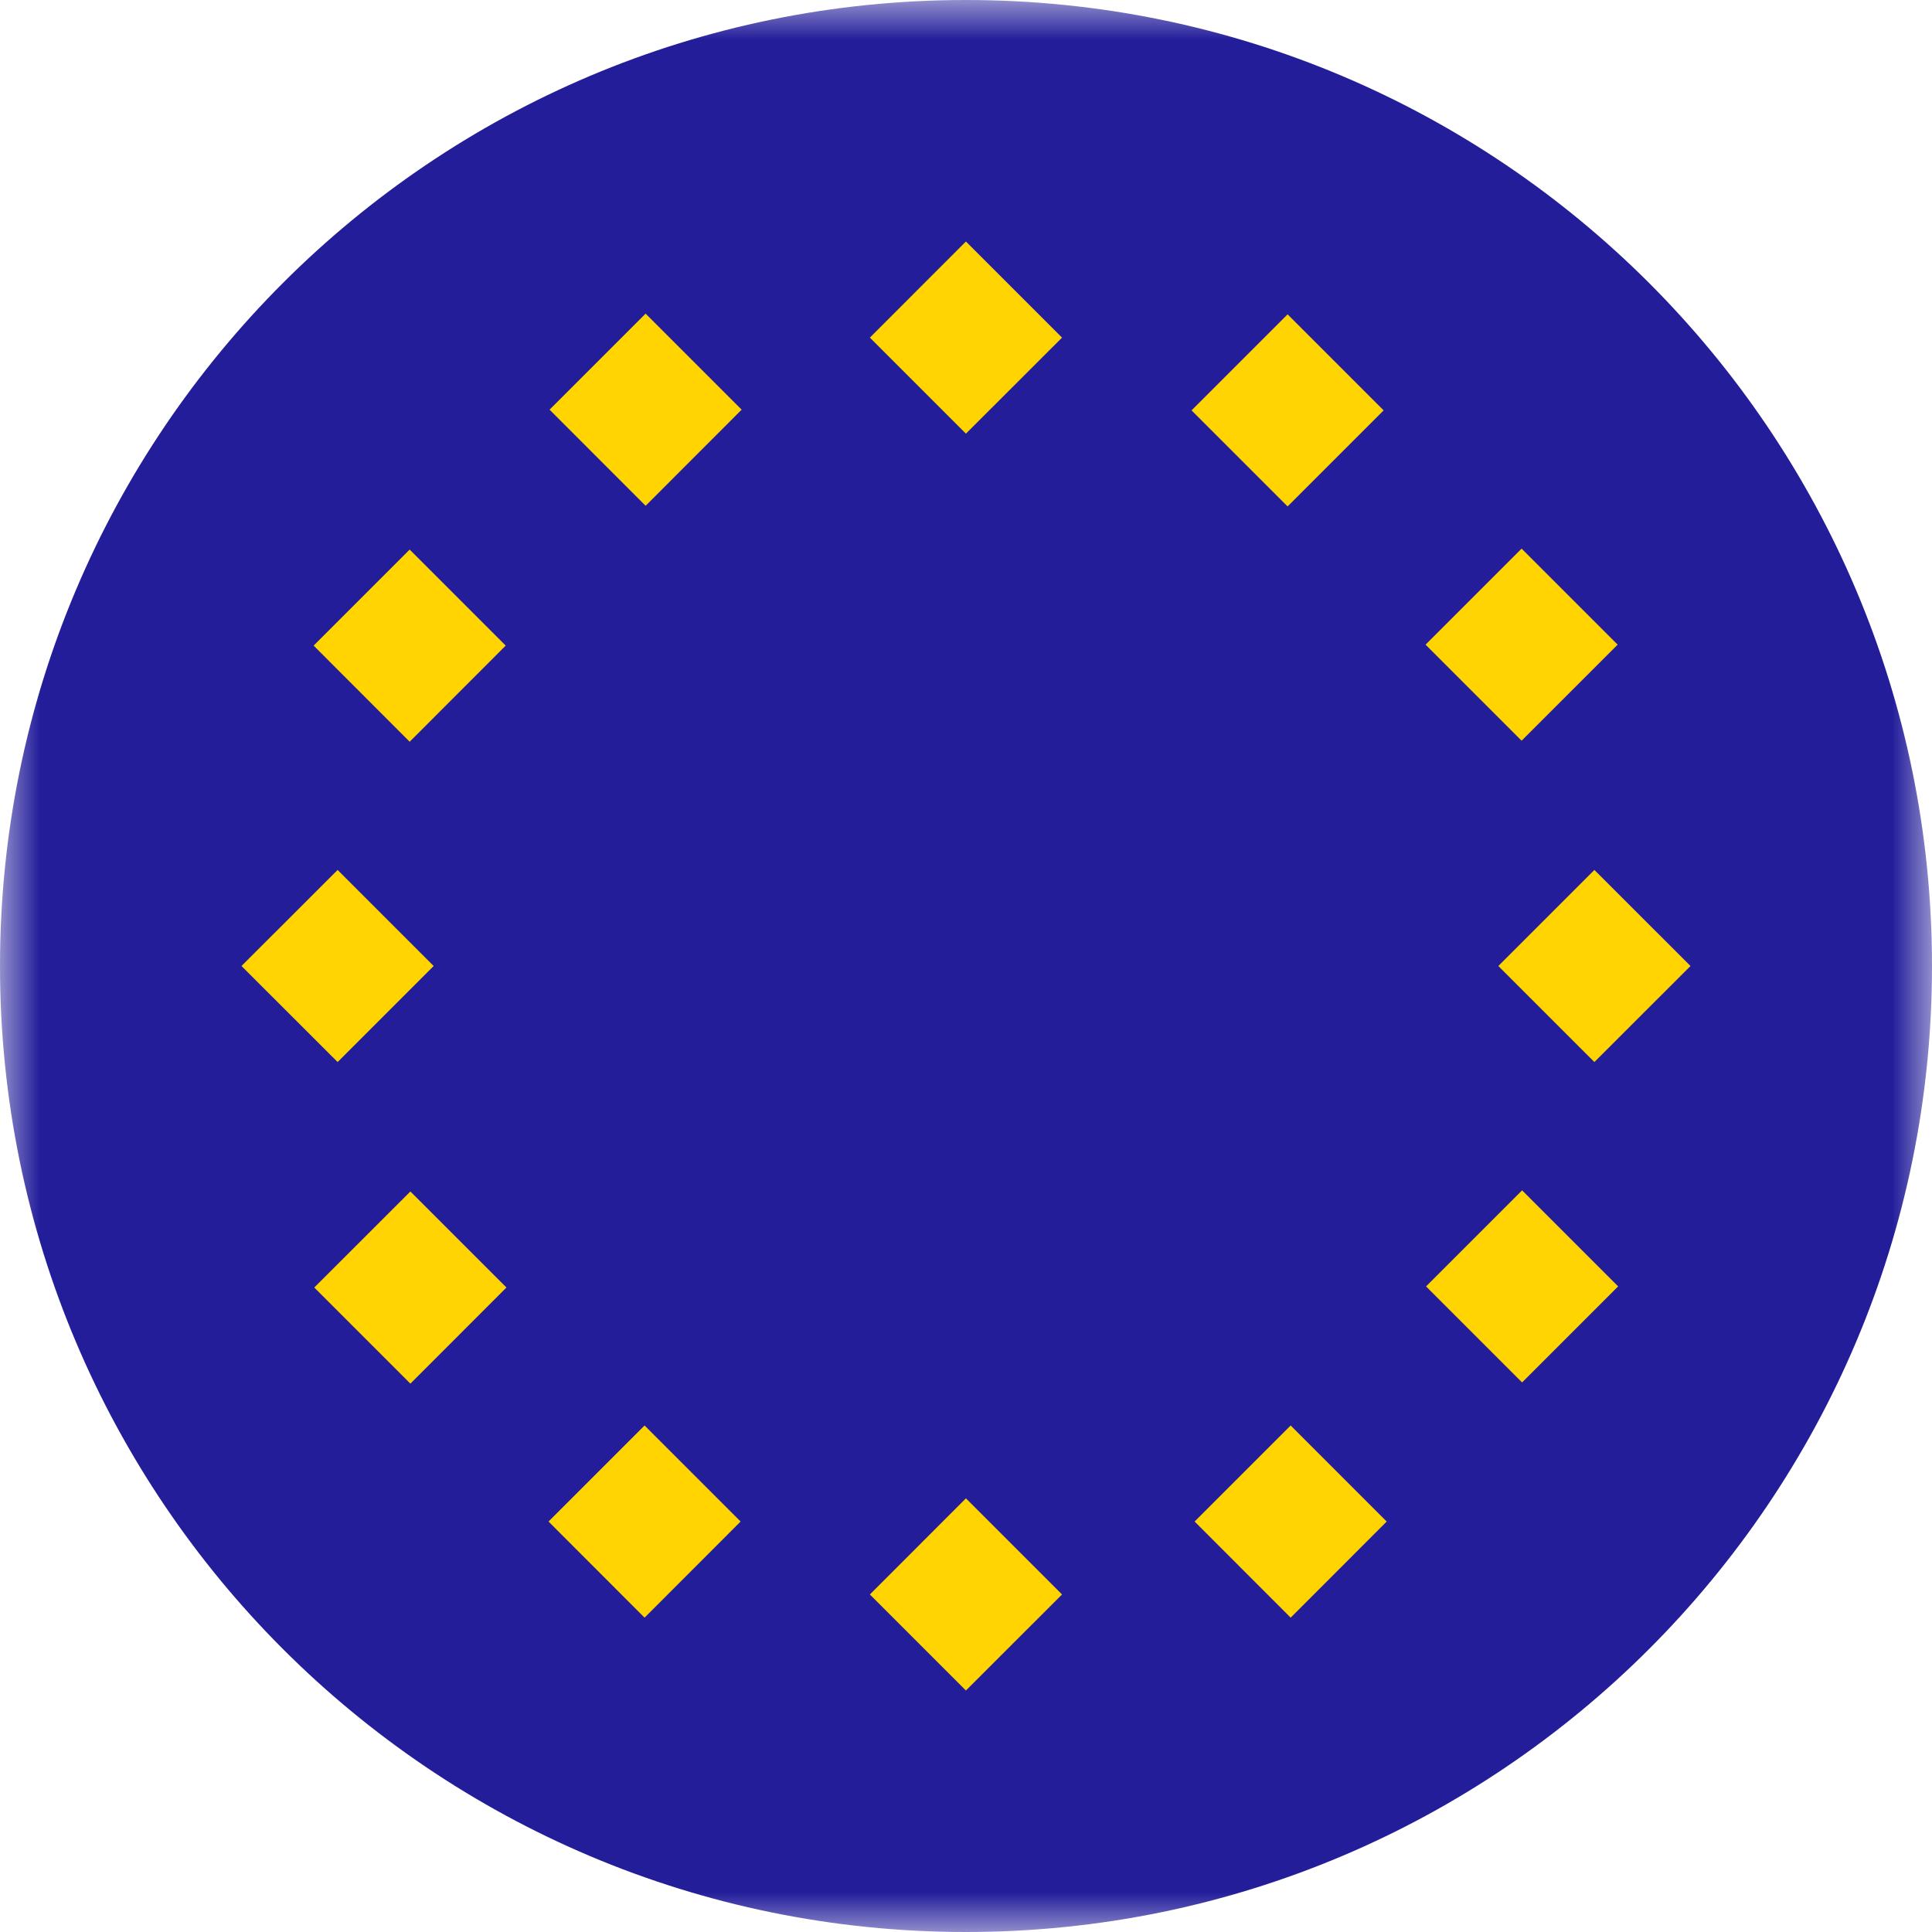
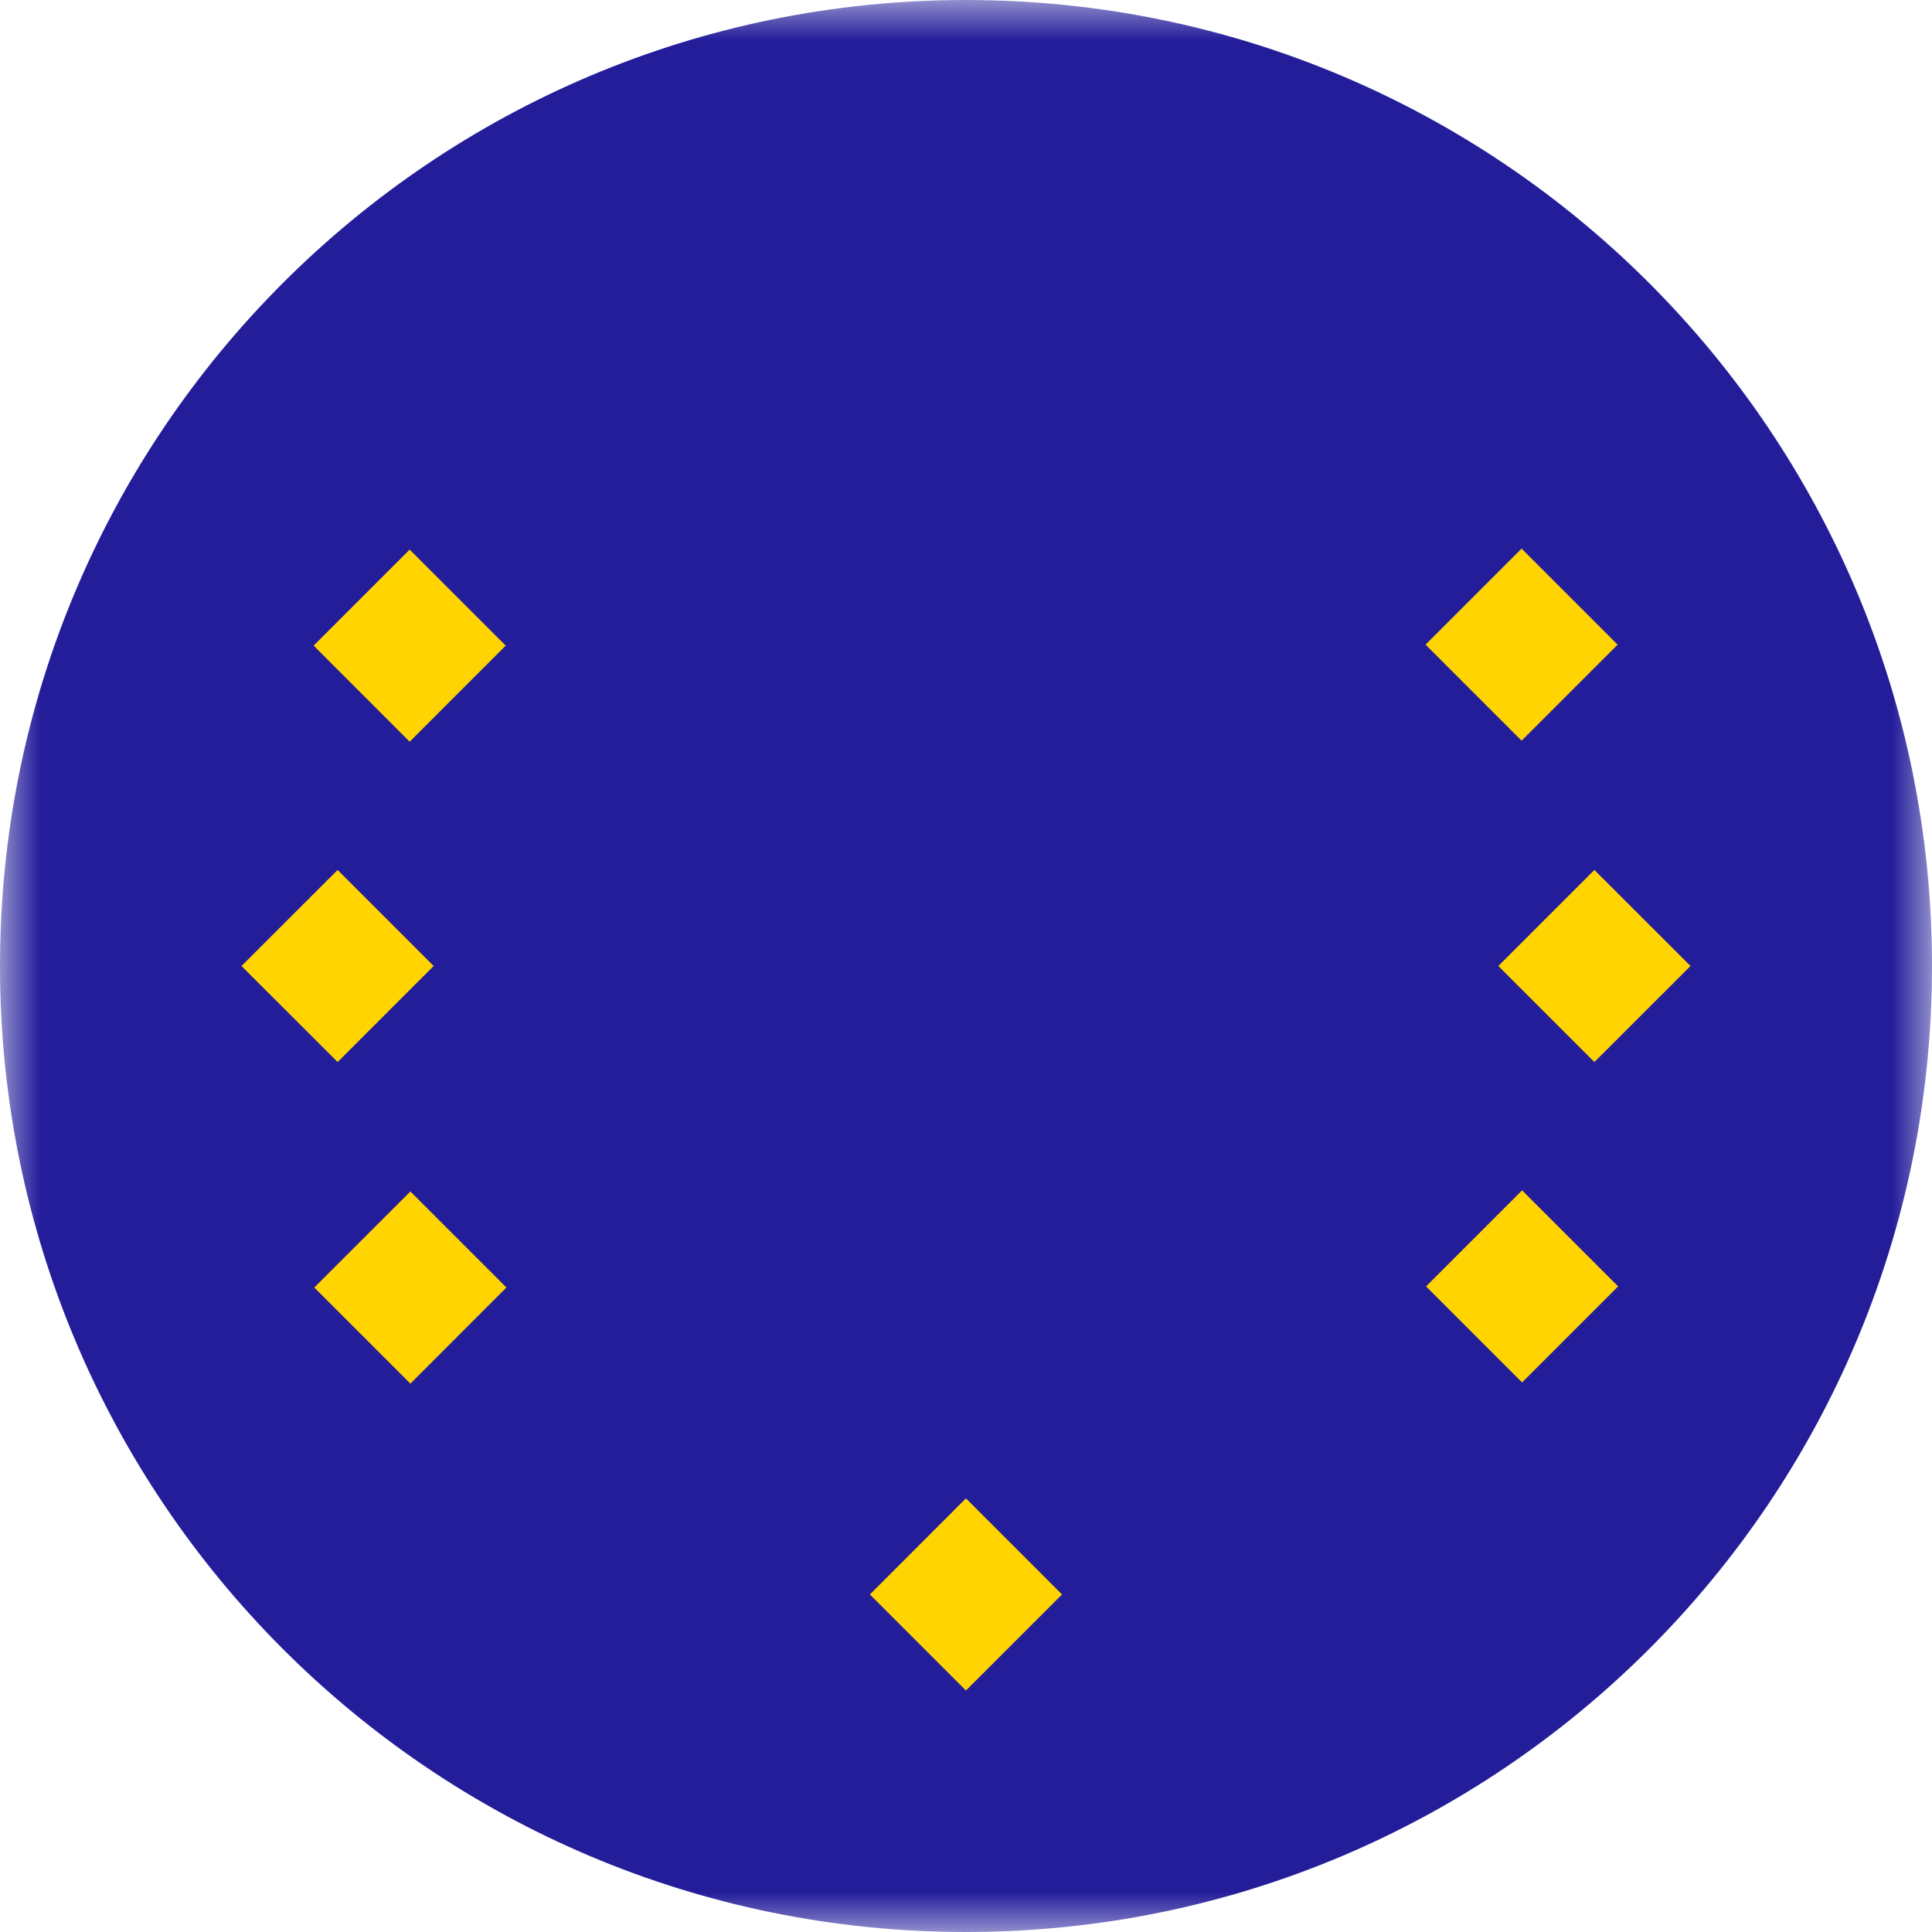
<svg xmlns="http://www.w3.org/2000/svg" width="24" height="24" viewBox="0 0 24 24" fill="none">
  <mask id="mask0_2683_4149" style="mask-type:luminance" maskUnits="userSpaceOnUse" x="0" y="0" width="24" height="24">
    <path d="M24 0H0V24H24V0Z" fill="white" />
  </mask>
  <g mask="url(#mask0_2683_4149)">
    <path d="M12 24C18.627 24 24 18.627 24 12C24 5.373 18.627 0 12 0C5.373 0 0 5.373 0 12C0 18.627 5.373 24 12 24Z" fill="#231D9A" />
-     <path d="M13.193 4.194L11.999 3L10.806 4.194L11.999 5.387L13.193 4.194Z" fill="#FFD400" />
-     <path d="M9.213 5.089L8.02 3.896L6.827 5.089L8.02 6.283L9.213 5.089Z" fill="#FFD400" />
    <path d="M6.282 8.02L5.089 6.827L3.896 8.02L5.089 9.214L6.282 8.02Z" fill="#FFD400" />
    <path d="M5.387 12L4.194 10.807L3 12L4.194 13.193L5.387 12Z" fill="#FFD400" />
    <path d="M6.291 15.994L5.098 14.801L3.904 15.994L5.098 17.188L6.291 15.994Z" fill="#FFD400" />
-     <path d="M9.2 18.901L8.007 17.708L6.814 18.901L8.007 20.095L9.2 18.901Z" fill="#FFD400" />
-     <path d="M16.033 20.095L14.84 18.901L16.033 17.708L17.226 18.901L16.033 20.095Z" fill="#FFD400" />
    <path d="M13.193 19.807L11.999 18.613L10.806 19.807L11.999 21L13.193 19.807Z" fill="#FFD400" />
    <path d="M20.101 15.98L18.908 14.787L17.715 15.98L18.908 17.173L20.101 15.98Z" fill="#FFD400" />
    <path d="M21 12L19.806 10.807L18.613 12L19.806 13.193L21 12Z" fill="#FFD400" />
    <path d="M20.095 8.008L18.902 6.815L17.709 8.008L18.902 9.201L20.095 8.008Z" fill="#FFD400" />
-     <path d="M17.188 5.098L15.995 3.905L14.802 5.098L15.995 6.291L17.188 5.098Z" fill="#FFD400" />
  </g>
</svg>